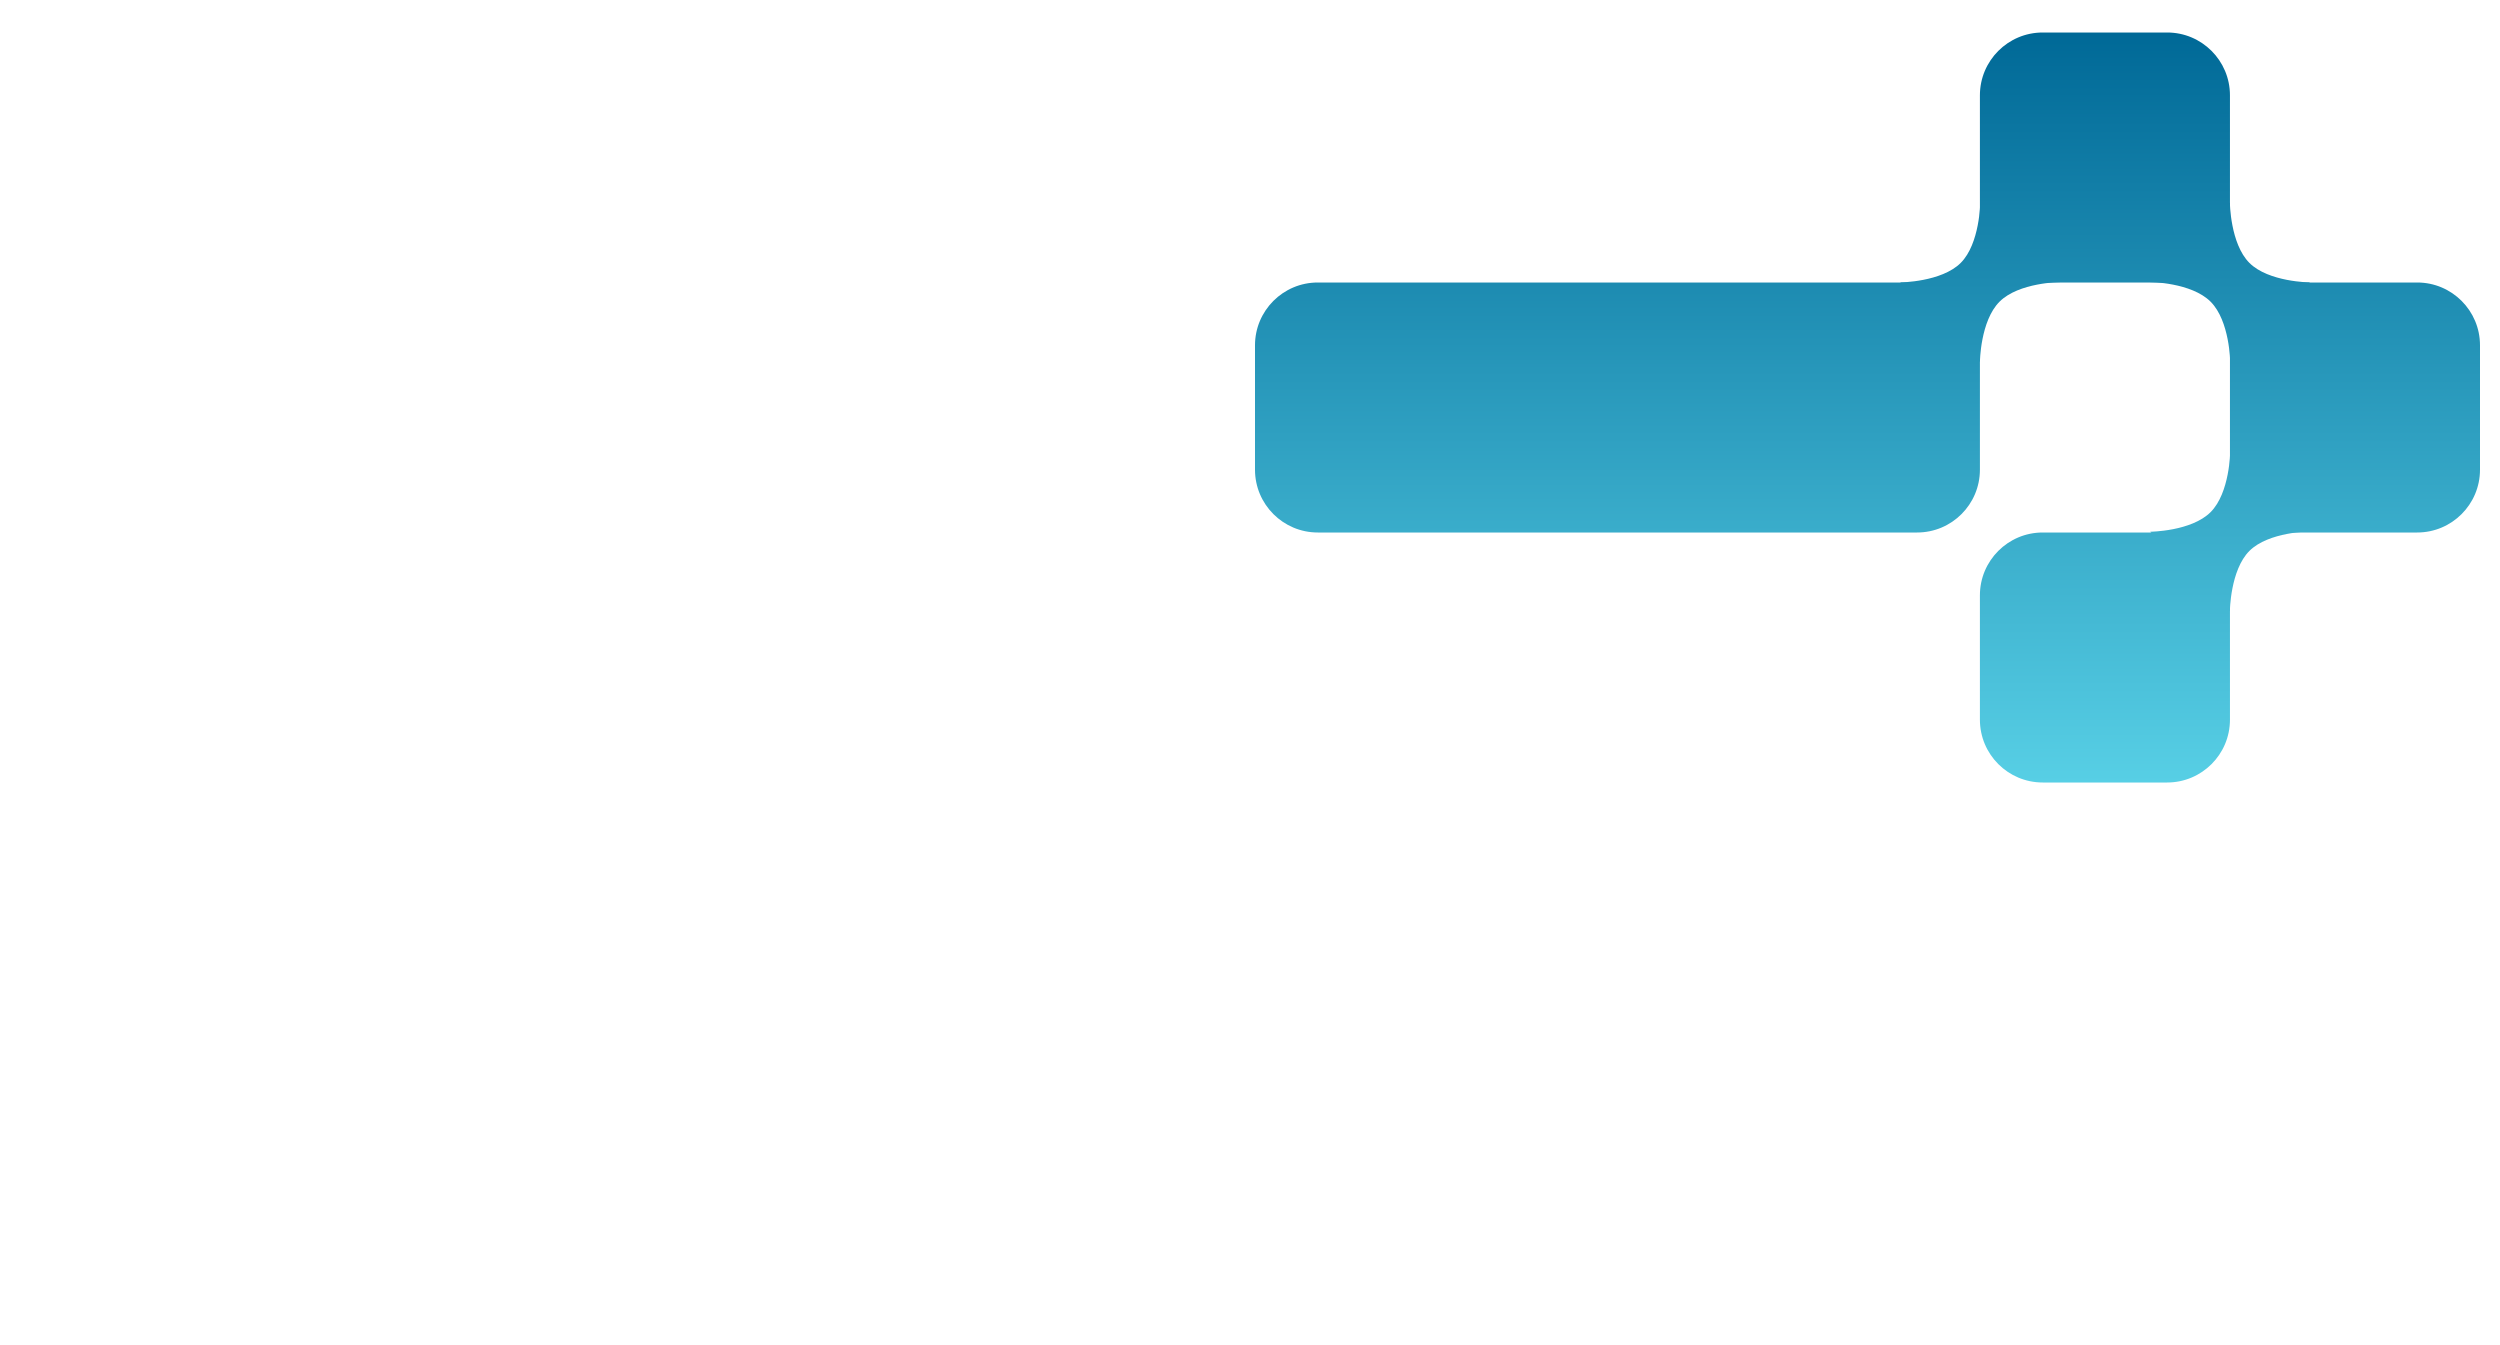
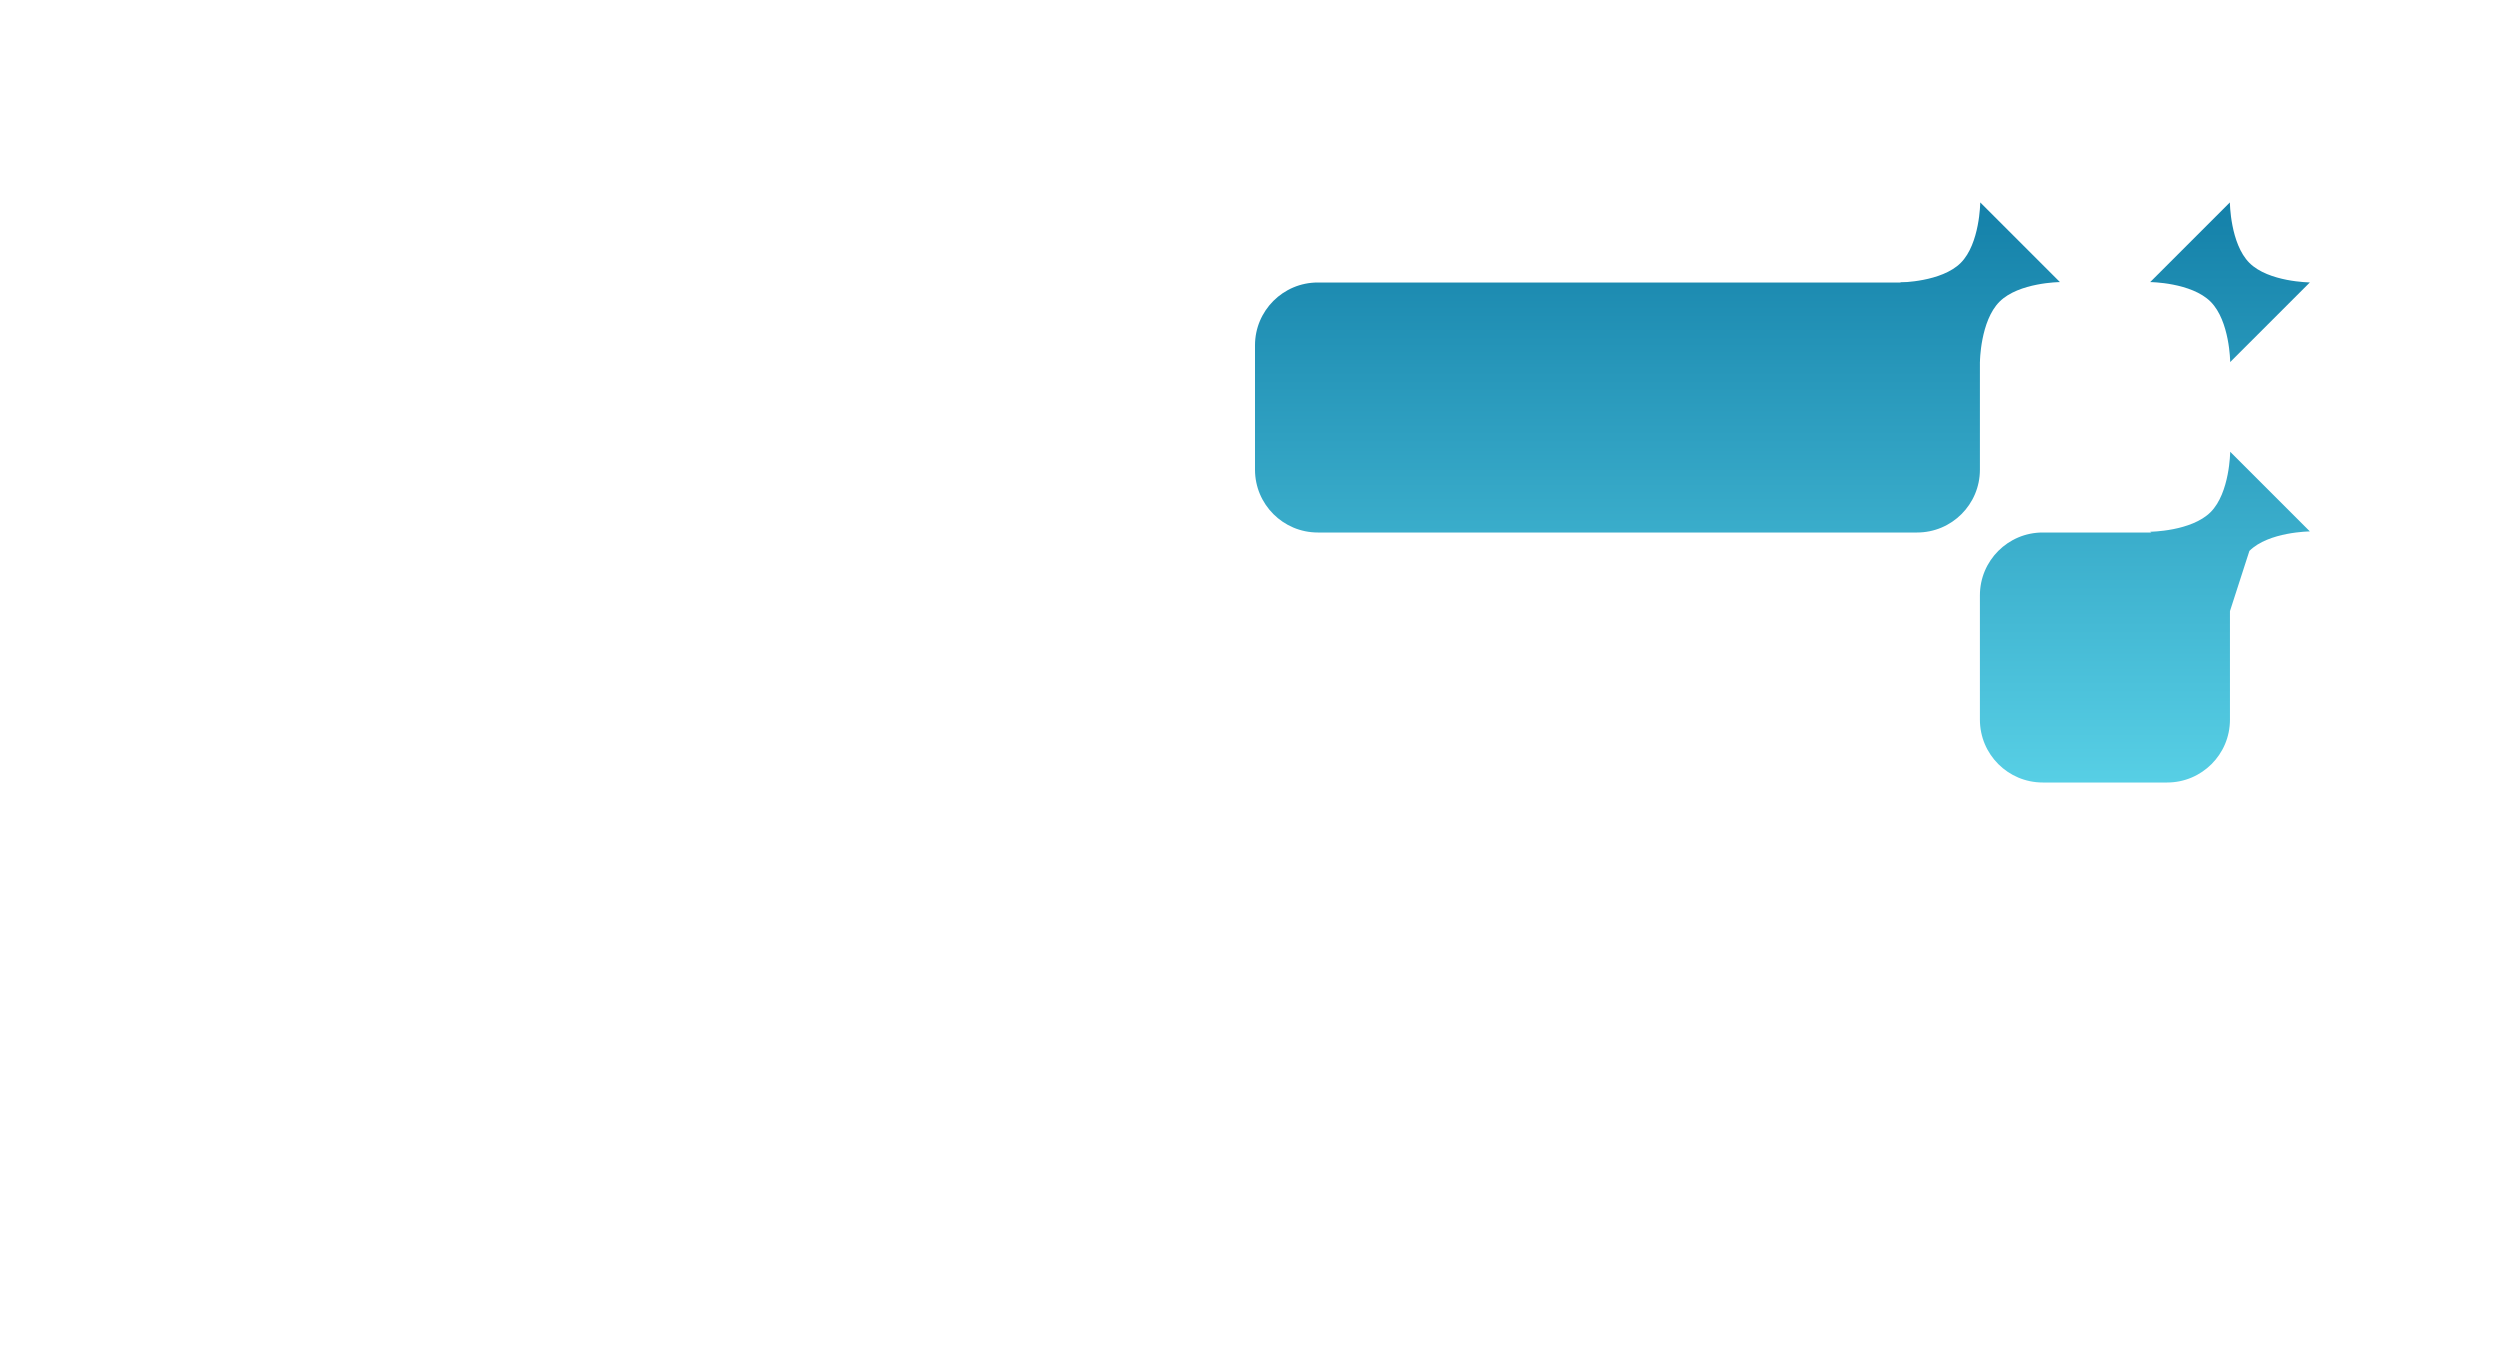
<svg xmlns="http://www.w3.org/2000/svg" width="1000" height="538" viewBox="0 0 1000 538" fill="none">
-   <path d="M791.964 38.124C791.964 24.248 803.214 13 817.092 13H866.854C880.732 13 891.982 24.248 891.982 38.124V87.876C891.982 101.752 880.732 113 866.854 113H817.092C803.214 113 791.964 101.752 791.964 87.876V38.124Z" fill="url(#paint0_linear_4617_2272)" />
  <path d="M791.964 238.124C791.964 224.248 803.214 213 817.092 213H866.854C880.732 213 891.982 224.248 891.982 238.124V287.876C891.982 301.752 880.732 313 866.854 313H817.092C803.214 313 791.964 301.752 791.964 287.876V238.124Z" fill="url(#paint1_linear_4617_2272)" />
-   <path d="M891.982 138.124C891.982 124.248 903.232 113 917.11 113H966.872C980.75 113 992 124.248 992 138.124V187.876C992 201.752 980.75 213 966.872 213H917.11C903.232 213 891.982 201.752 891.982 187.876V138.124Z" fill="url(#paint2_linear_4617_2272)" />
  <path d="M502 138.124C502 124.248 513.25 113 527.128 113H766.836C780.714 113 791.964 124.248 791.964 138.124V187.876C791.964 201.752 780.714 213 766.836 213H527.128C513.25 213 502 201.752 502 187.876V138.124Z" fill="url(#paint3_linear_4617_2272)" />
  <path d="M792.099 80.969L823.971 112.836C823.971 112.836 807.525 112.962 799.812 120.674C792.099 128.385 791.972 144.829 791.972 144.829L760.1 112.962C760.1 112.962 776.613 112.836 784.293 105.157C791.972 97.479 792.099 80.969 792.099 80.969Z" fill="url(#paint4_linear_4617_2272)" />
  <path d="M923.948 112.962L892.076 144.829C892.076 144.829 891.949 128.385 884.236 120.674C876.524 112.962 860.077 112.836 860.077 112.836L891.949 80.969C891.949 80.969 892.076 97.479 899.756 105.157C907.436 112.836 923.948 112.962 923.948 112.962Z" fill="url(#paint5_linear_4617_2272)" />
-   <path d="M891.949 244.561L860.077 212.694C860.077 212.694 876.524 212.567 884.236 204.856C891.949 197.145 892.076 180.701 892.076 180.701L923.948 212.567C923.948 212.567 907.436 212.694 899.756 220.372C892.076 228.051 891.949 244.561 891.949 244.561Z" fill="url(#paint6_linear_4617_2272)" />
+   <path d="M891.949 244.561L860.077 212.694C860.077 212.694 876.524 212.567 884.236 204.856C891.949 197.145 892.076 180.701 892.076 180.701L923.948 212.567C923.948 212.567 907.436 212.694 899.756 220.372Z" fill="url(#paint6_linear_4617_2272)" />
  <defs>
    <linearGradient id="paint0_linear_4617_2272" x1="747" y1="13" x2="747" y2="313" gradientUnits="userSpaceOnUse">
      <stop stop-color="#006997" />
      <stop offset="1" stop-color="#57CFE5" />
    </linearGradient>
    <linearGradient id="paint1_linear_4617_2272" x1="747" y1="13" x2="747" y2="313" gradientUnits="userSpaceOnUse">
      <stop stop-color="#006997" />
      <stop offset="1" stop-color="#57CFE5" />
    </linearGradient>
    <linearGradient id="paint2_linear_4617_2272" x1="747" y1="13" x2="747" y2="313" gradientUnits="userSpaceOnUse">
      <stop stop-color="#006997" />
      <stop offset="1" stop-color="#57CFE5" />
    </linearGradient>
    <linearGradient id="paint3_linear_4617_2272" x1="747" y1="13" x2="747" y2="313" gradientUnits="userSpaceOnUse">
      <stop stop-color="#006997" />
      <stop offset="1" stop-color="#57CFE5" />
    </linearGradient>
    <linearGradient id="paint4_linear_4617_2272" x1="747" y1="13" x2="747" y2="313" gradientUnits="userSpaceOnUse">
      <stop stop-color="#006997" />
      <stop offset="1" stop-color="#57CFE5" />
    </linearGradient>
    <linearGradient id="paint5_linear_4617_2272" x1="747" y1="13" x2="747" y2="313" gradientUnits="userSpaceOnUse">
      <stop stop-color="#006997" />
      <stop offset="1" stop-color="#57CFE5" />
    </linearGradient>
    <linearGradient id="paint6_linear_4617_2272" x1="747" y1="13" x2="747" y2="313" gradientUnits="userSpaceOnUse">
      <stop stop-color="#006997" />
      <stop offset="1" stop-color="#57CFE5" />
    </linearGradient>
  </defs>
</svg>